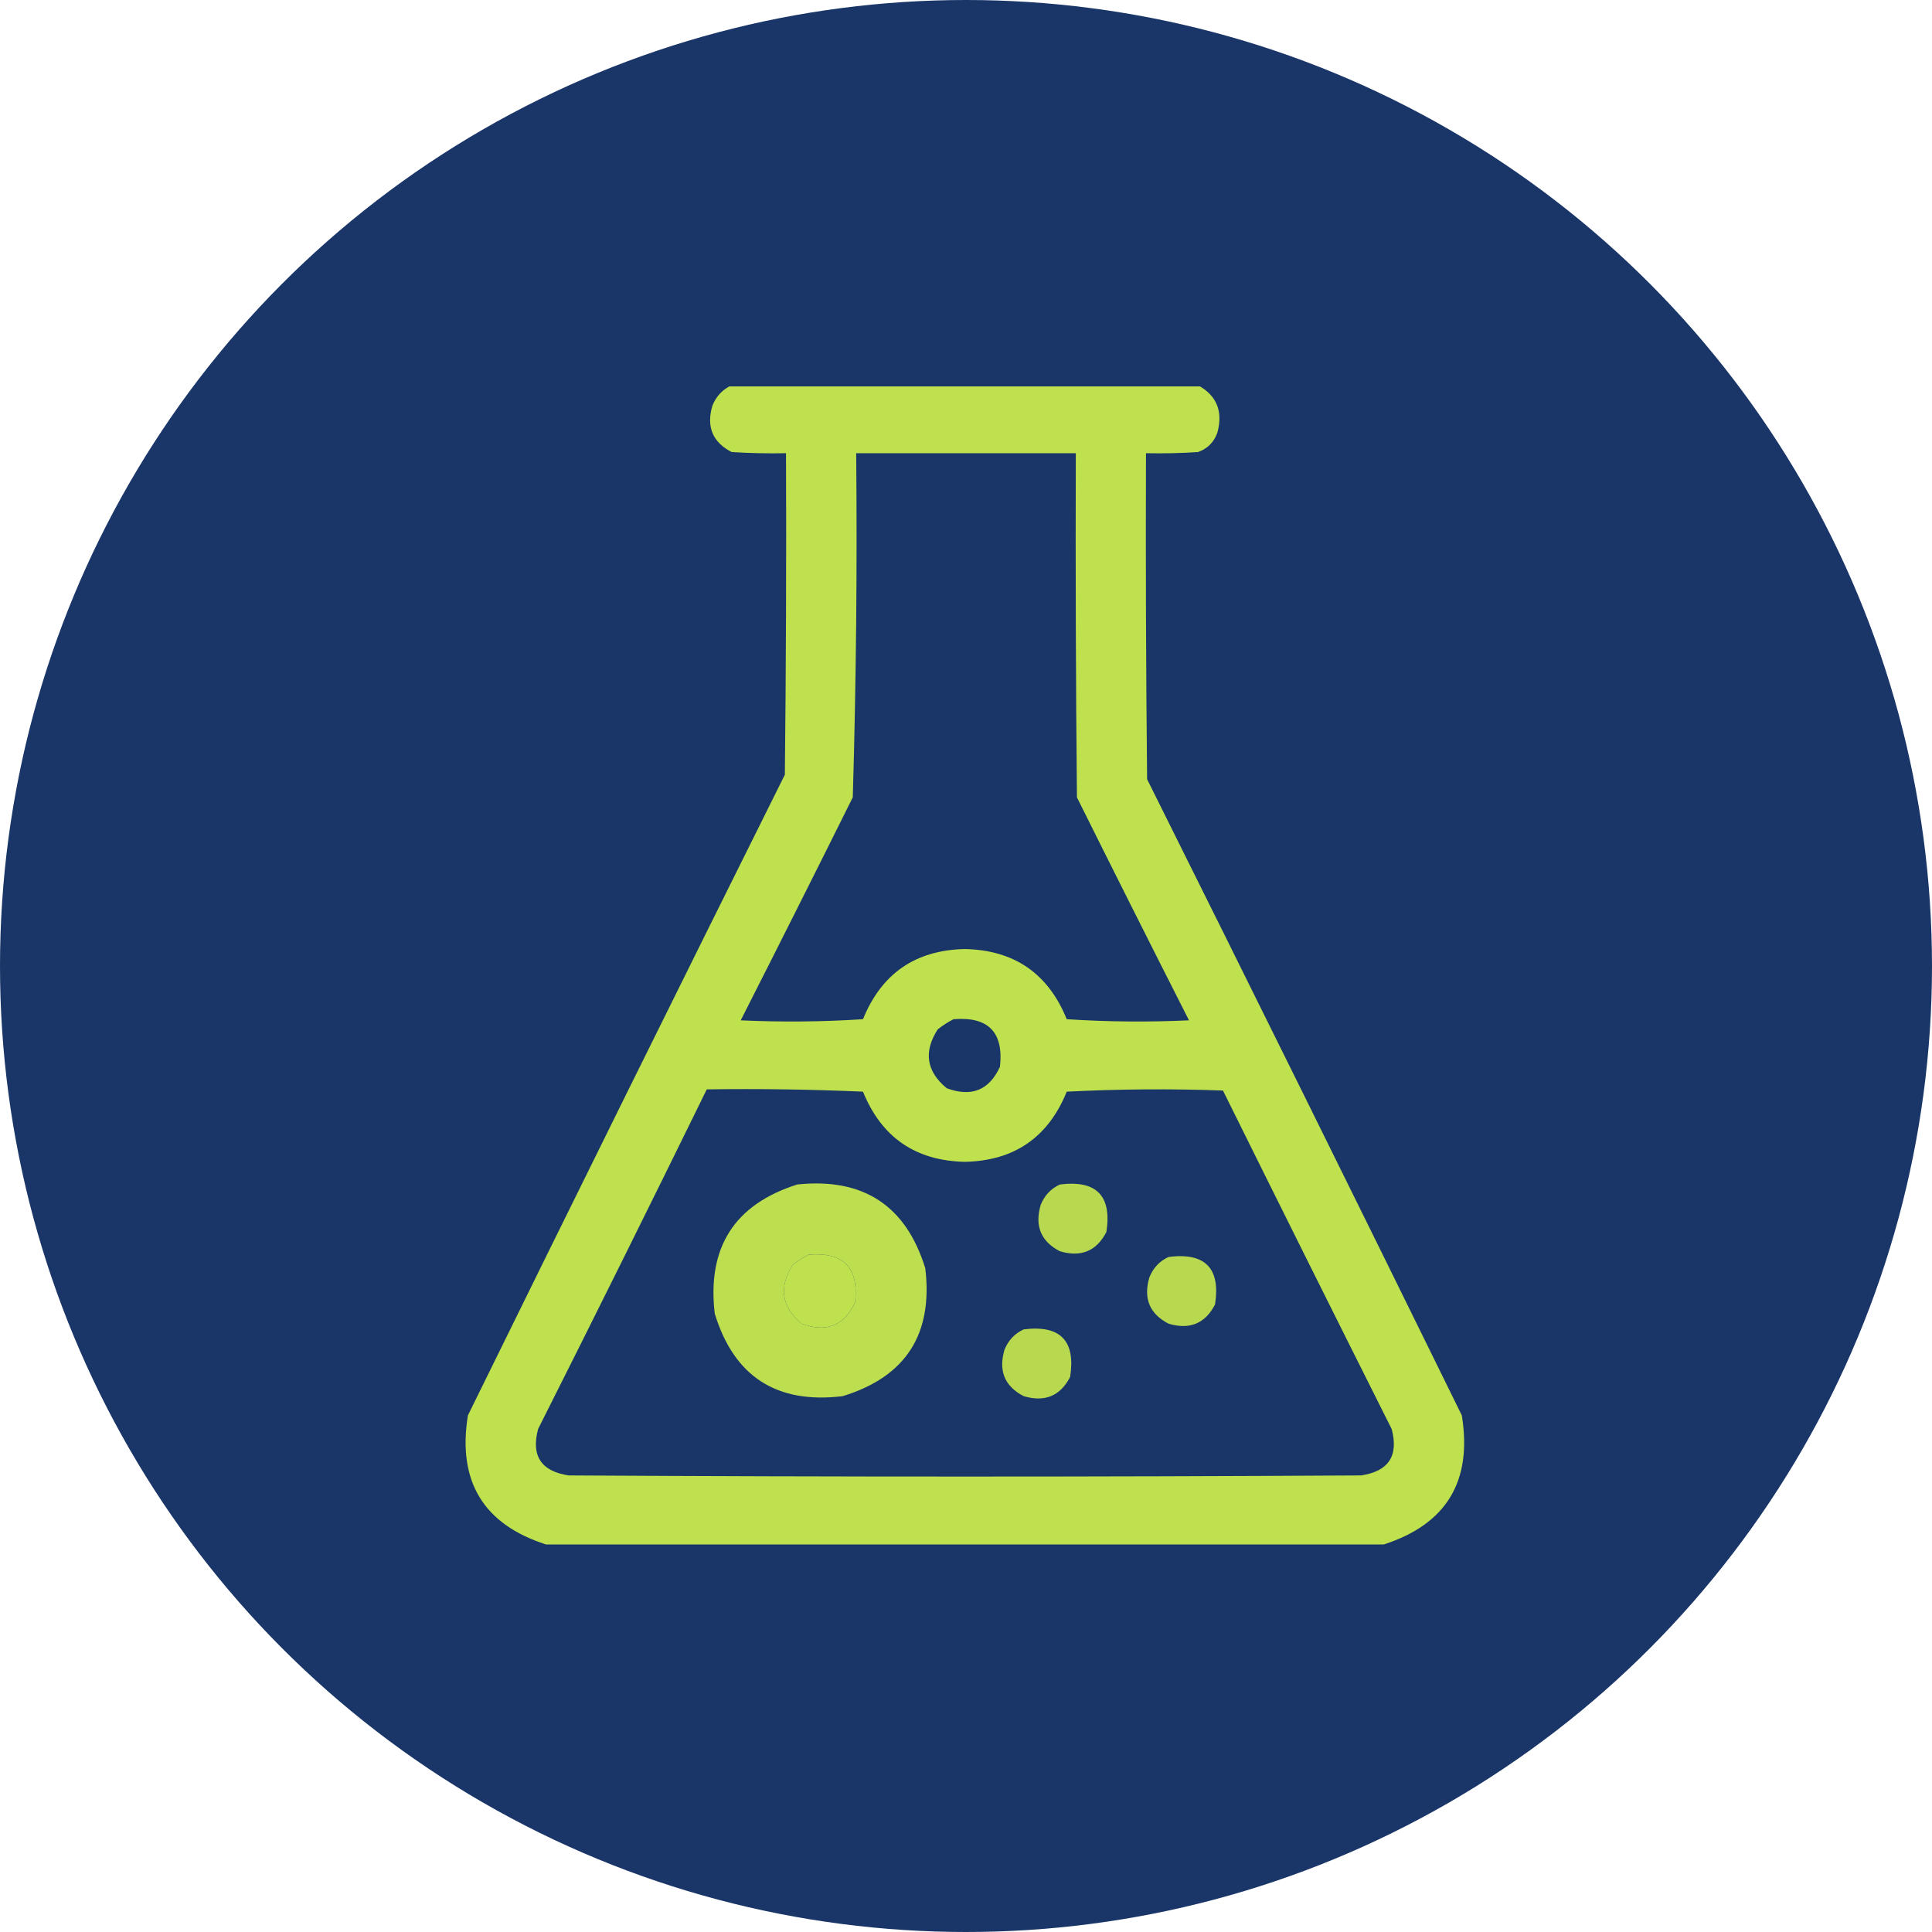
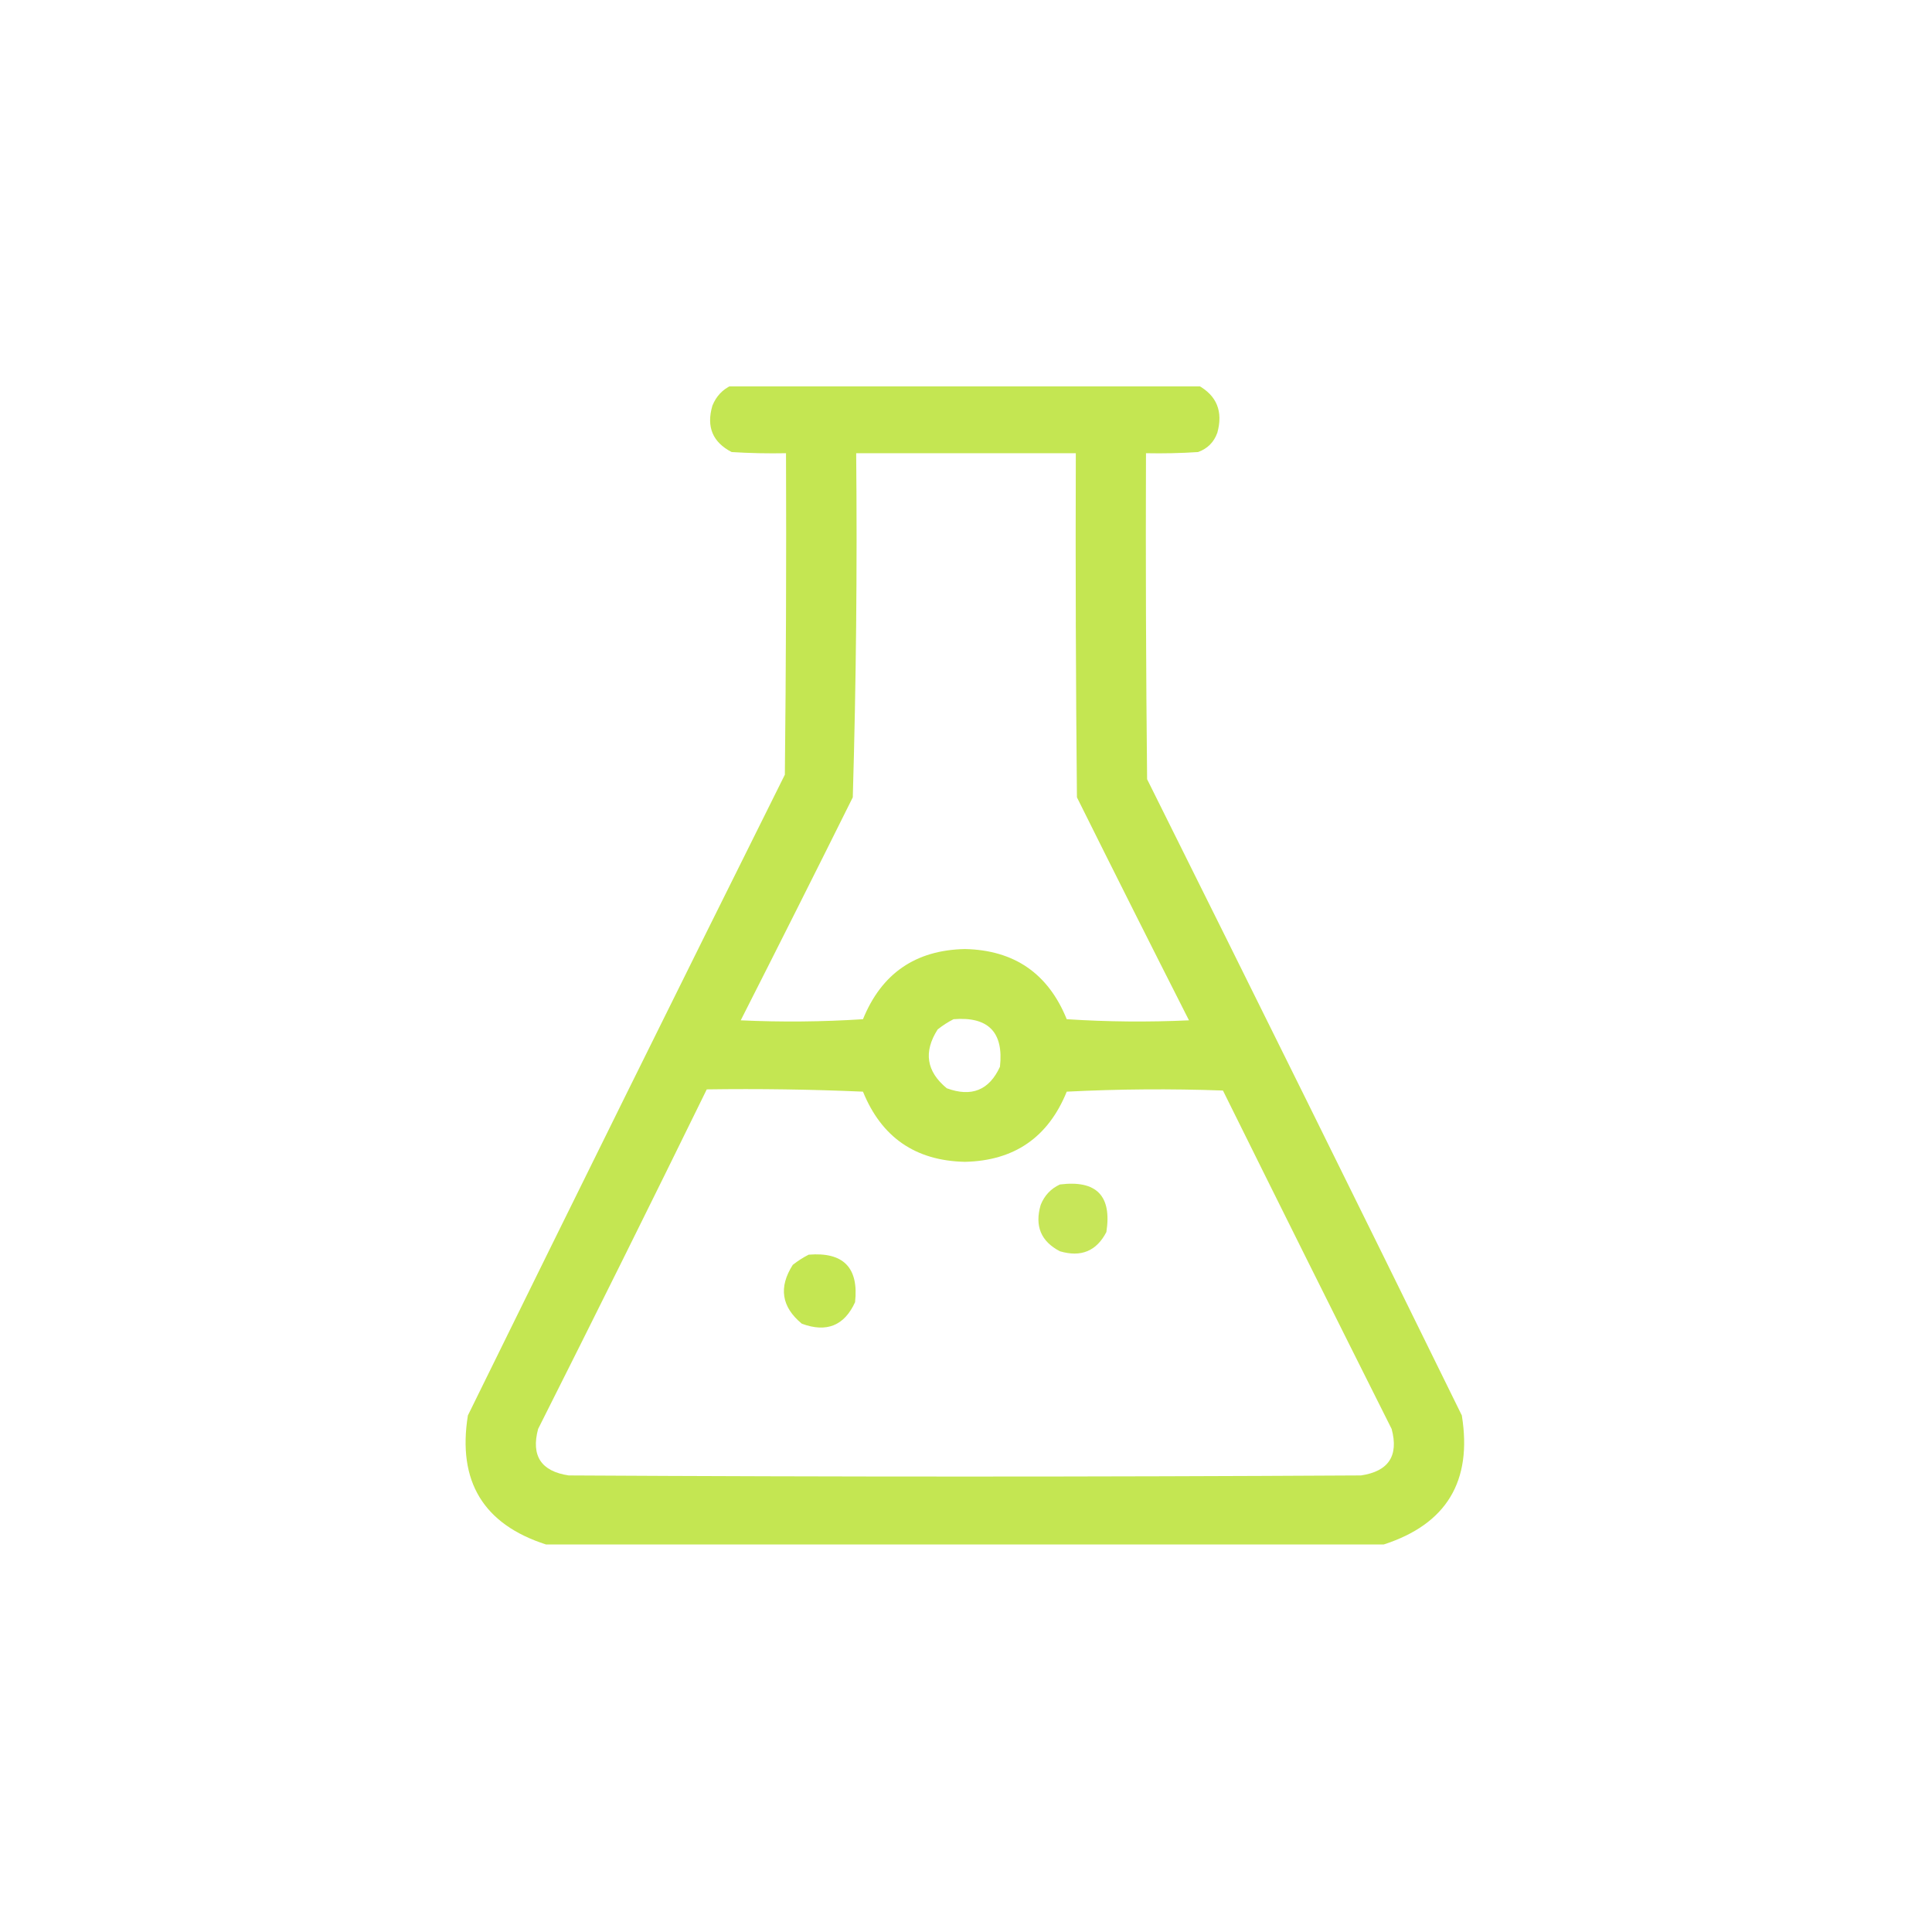
<svg xmlns="http://www.w3.org/2000/svg" width="50" height="50" viewBox="0 0 50 50" fill="none">
-   <circle cx="25" cy="25" r="25" fill="#1A3668" />
  <g clip-path="url(#clip0_630_5849)">
    <path opacity="0.975" fill-rule="evenodd" clip-rule="evenodd" d="M18.935 9.971C22.959 9.971 26.982 9.971 31.006 9.971C31.491 10.239 31.657 10.649 31.504 11.201C31.416 11.445 31.25 11.611 31.006 11.699C30.557 11.729 30.108 11.738 29.658 11.729C29.648 14.541 29.658 17.354 29.687 20.166C32.418 25.647 35.133 31.135 37.832 36.631C38.108 38.334 37.434 39.447 35.81 39.971C28.584 39.971 21.357 39.971 14.131 39.971C12.509 39.449 11.835 38.335 12.109 36.631C14.829 31.095 17.563 25.567 20.312 20.049C20.342 17.276 20.352 14.502 20.342 11.729C19.872 11.738 19.404 11.729 18.935 11.699C18.442 11.444 18.276 11.044 18.437 10.498C18.536 10.253 18.702 10.077 18.935 9.971ZM22.158 11.729C24.053 11.729 25.947 11.729 27.842 11.729C27.832 14.697 27.842 17.666 27.871 20.635C28.83 22.563 29.797 24.487 30.771 26.406C29.716 26.455 28.662 26.445 27.607 26.377C27.127 25.194 26.248 24.588 24.971 24.561C23.693 24.588 22.814 25.194 22.334 26.377C21.28 26.445 20.225 26.455 19.17 26.406C20.144 24.487 21.111 22.563 22.07 20.635C22.157 17.668 22.186 14.699 22.158 11.729ZM24.678 26.377C25.578 26.304 25.978 26.714 25.879 27.607C25.601 28.215 25.142 28.4 24.502 28.164C23.974 27.729 23.896 27.221 24.267 26.641C24.4 26.536 24.537 26.448 24.678 26.377ZM18.291 28.193C19.639 28.174 20.987 28.193 22.334 28.252C22.814 29.435 23.693 30.041 24.971 30.068C26.248 30.041 27.127 29.435 27.607 28.252C28.955 28.184 30.302 28.174 31.65 28.223C33.097 31.145 34.552 34.065 36.016 36.982C36.201 37.676 35.937 38.077 35.224 38.184C28.389 38.223 21.553 38.223 14.717 38.184C14.004 38.077 13.741 37.676 13.926 36.982C15.398 34.058 16.853 31.129 18.291 28.193ZM20.928 32.471C21.828 32.397 22.228 32.807 22.129 33.701C21.851 34.309 21.392 34.494 20.752 34.258C20.224 33.823 20.146 33.315 20.517 32.734C20.65 32.63 20.787 32.542 20.928 32.471Z" fill="#C3E54E" />
-     <path opacity="0.961" fill-rule="evenodd" clip-rule="evenodd" d="M20.635 30.654C22.342 30.476 23.445 31.199 23.946 32.822C24.152 34.53 23.439 35.633 21.807 36.133C20.099 36.339 18.996 35.626 18.497 33.994C18.297 32.281 19.01 31.168 20.635 30.654ZM20.928 32.471C20.787 32.542 20.651 32.63 20.518 32.734C20.146 33.315 20.224 33.823 20.752 34.258C21.392 34.494 21.851 34.309 22.129 33.701C22.229 32.807 21.828 32.397 20.928 32.471Z" fill="#C3E54E" />
    <path opacity="0.93" fill-rule="evenodd" clip-rule="evenodd" d="M27.431 30.654C28.378 30.536 28.778 30.947 28.633 31.885C28.378 32.378 27.978 32.544 27.431 32.383C26.939 32.128 26.773 31.728 26.933 31.182C27.032 30.936 27.198 30.761 27.431 30.654Z" fill="#C3E54E" />
-     <path opacity="0.93" fill-rule="evenodd" clip-rule="evenodd" d="M30.244 32.529C31.191 32.411 31.591 32.822 31.445 33.76C31.19 34.253 30.79 34.419 30.244 34.258C29.751 34.003 29.585 33.603 29.746 33.057C29.845 32.811 30.011 32.636 30.244 32.529Z" fill="#C3E54E" />
-     <path opacity="0.93" fill-rule="evenodd" clip-rule="evenodd" d="M26.494 34.404C27.441 34.286 27.841 34.697 27.695 35.635C27.44 36.128 27.04 36.294 26.494 36.133C26.001 35.878 25.835 35.478 25.996 34.932C26.095 34.686 26.261 34.511 26.494 34.404Z" fill="#C3E54E" />
  </g>
  <defs>
    <clipPath id="clip0_630_5849">
      <rect width="30" height="30" fill="white" transform="translate(10 10)" />
    </clipPath>
  </defs>
</svg>